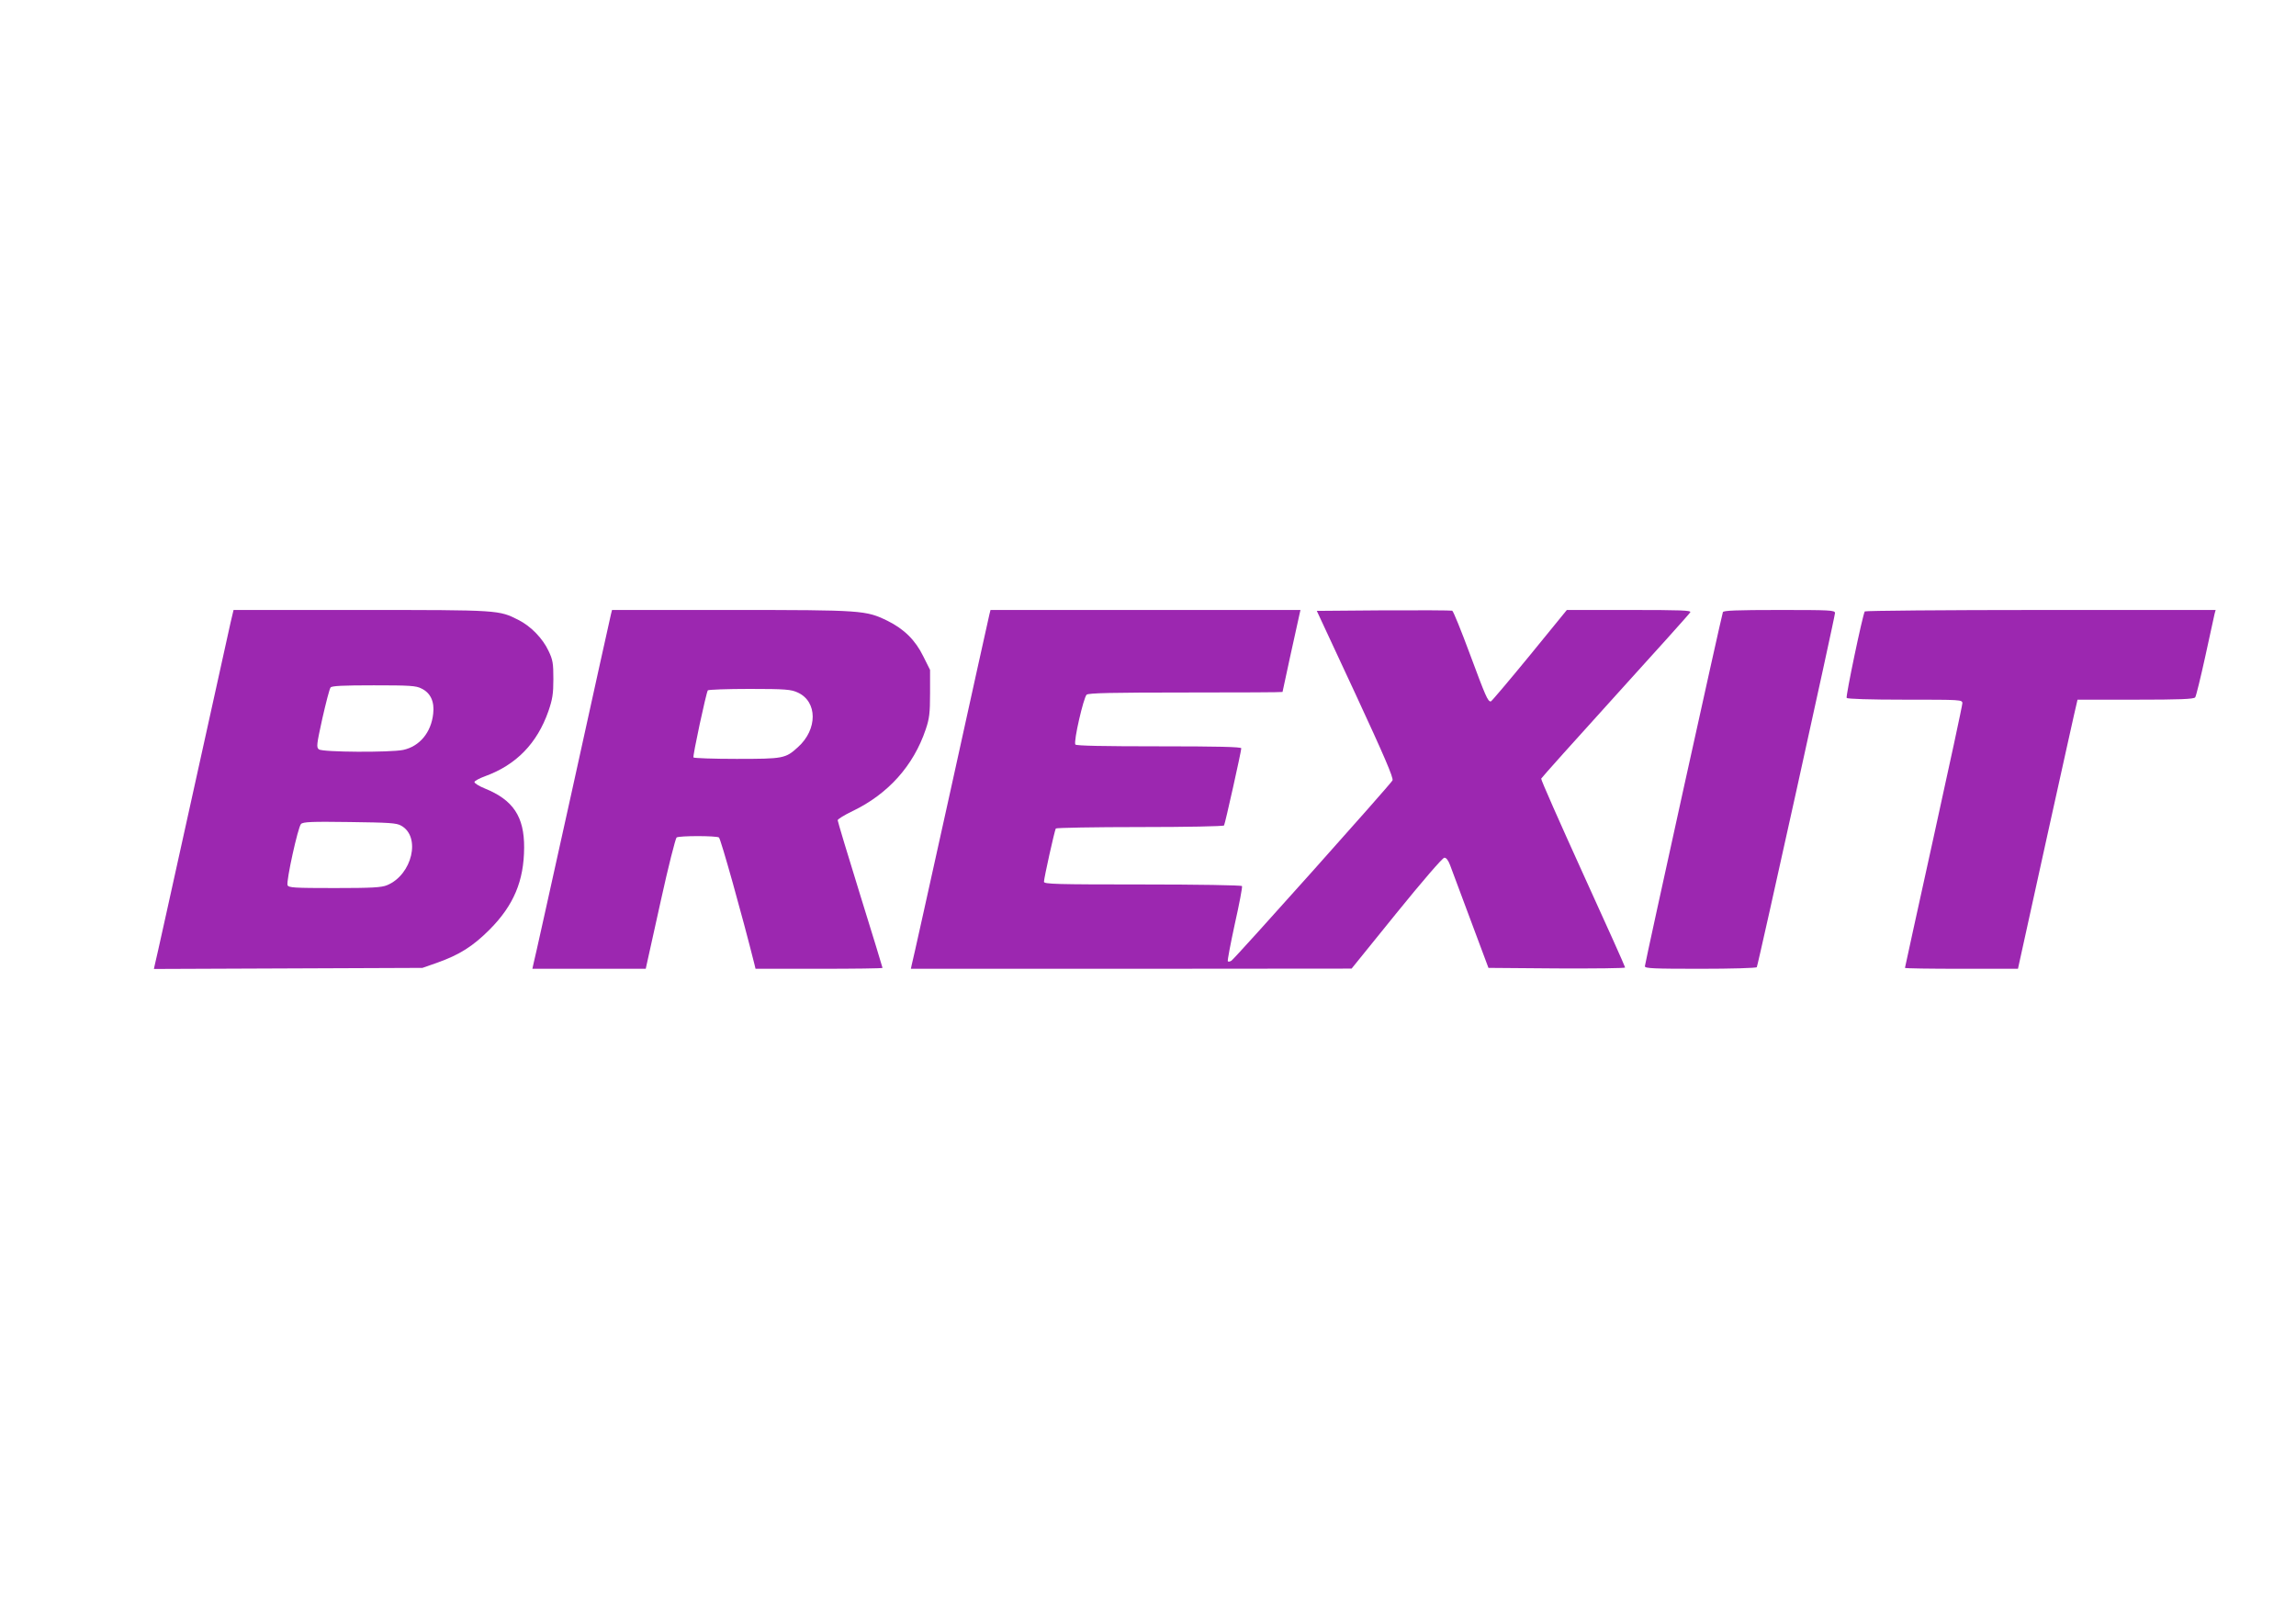
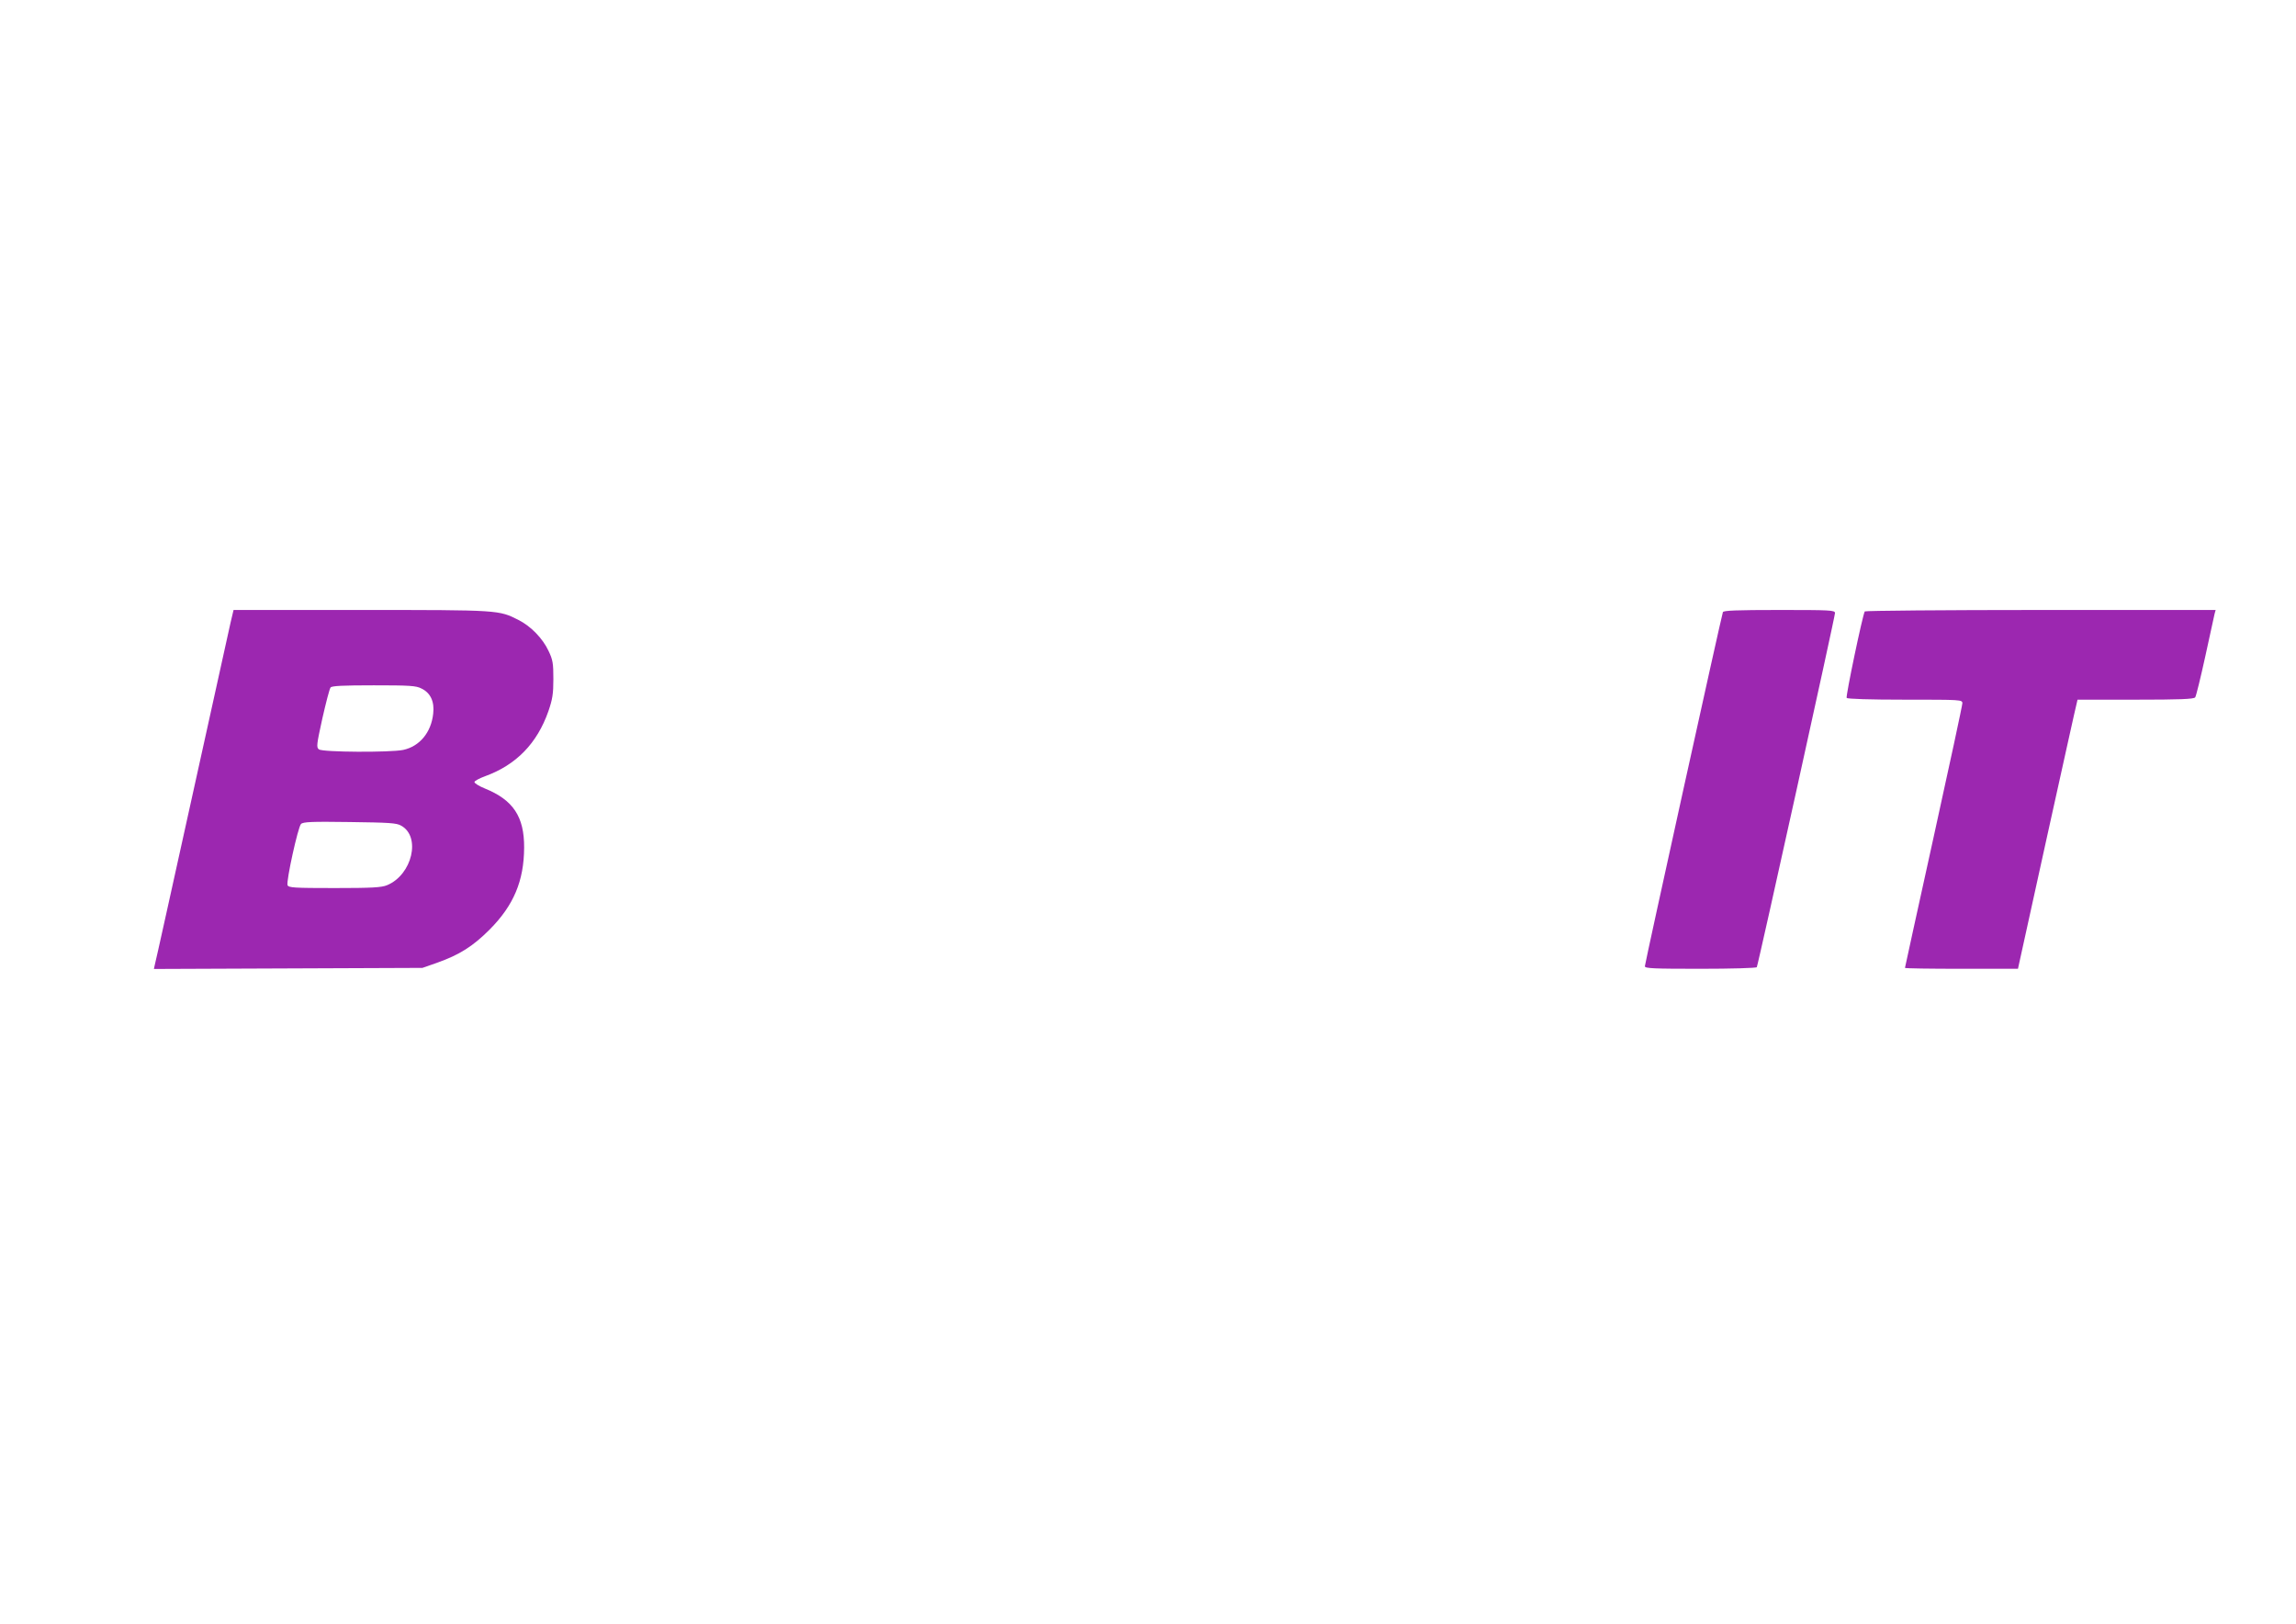
<svg xmlns="http://www.w3.org/2000/svg" version="1.0" width="1280pt" height="905pt" viewBox="0 0 1280 905" preserveAspectRatio="xMidYMid meet">
  <g transform="translate(0,905) scale(0.1,-0.1)" fill="#9c27b0" stroke="none">
    <path d="M1285 5578 c-9 -40 -106 -480 -216 -978 -110 -498 -202 -915 -206 -928 l-5 -23 748 3 749 3 80 28 c127 45 201 92 295 186 134 135 191 271 192 456 1 173 -61 266 -219 330 -32 13 -58 29 -58 36 0 6 28 21 61 33 172 63 288 182 351 361 23 67 28 97 28 180 0 88 -3 107 -27 157 -32 69 -99 138 -167 172 -110 56 -105 56 -877 56 l-712 0 -17 -72z m1065 -366 c50 -24 73 -73 65 -140 -11 -104 -75 -182 -167 -202 -72 -15 -450 -13 -470 3 -15 11 -13 26 19 172 20 88 40 166 46 173 7 9 68 12 241 12 200 0 236 -2 266 -18z m-114 -764 c112 -61 62 -274 -78 -332 -31 -13 -85 -16 -293 -16 -226 0 -256 2 -262 16 -8 23 58 323 75 341 12 12 59 14 271 11 219 -3 261 -5 287 -20z" />
-     <path d="M3406 5626 c-3 -13 -101 -453 -216 -978 -116 -524 -213 -963 -217 -975 l-5 -23 316 0 316 0 5 23 c3 12 39 175 80 361 41 187 81 343 87 348 17 10 219 10 236 0 10 -7 130 -435 198 -707 l6 -25 354 0 c195 0 354 2 354 5 0 3 -56 186 -125 408 -69 222 -125 409 -125 415 0 6 37 29 83 51 198 95 340 253 408 456 20 59 24 90 24 201 l0 130 -38 76 c-44 90 -107 152 -200 198 -120 58 -137 60 -868 60 l-667 0 -6 -24z m1041 -436 c111 -50 112 -206 1 -305 -69 -63 -81 -65 -342 -65 -129 0 -237 4 -240 8 -5 8 70 357 80 374 3 4 107 8 232 8 202 0 232 -3 269 -20z" />
-     <path d="M5516 5626 c-3 -13 -101 -453 -216 -978 -116 -524 -213 -963 -217 -975 l-5 -23 1228 0 1229 1 250 309 c142 175 257 309 267 309 10 1 22 -14 32 -41 9 -24 61 -162 115 -308 l99 -265 381 -3 c210 -1 381 1 381 5 0 5 -106 241 -236 526 -129 284 -234 521 -232 527 2 5 188 213 413 461 226 249 414 458 418 466 7 11 -53 13 -340 13 l-348 0 -208 -255 c-115 -140 -212 -255 -216 -255 -17 0 -29 29 -116 263 -49 132 -93 241 -99 243 -6 2 -178 3 -383 2 l-372 -3 216 -464 c159 -343 213 -468 206 -481 -9 -20 -876 -990 -898 -1005 -8 -5 -17 -7 -20 -3 -3 3 15 97 39 208 25 111 43 206 40 211 -3 5 -249 9 -555 9 -482 0 -549 2 -549 15 0 20 59 285 66 297 3 4 214 8 469 8 259 0 466 4 469 9 6 10 96 413 96 430 0 8 -132 11 -459 11 -308 0 -462 3 -466 10 -11 17 46 263 63 278 12 9 138 12 554 12 296 0 538 1 538 3 0 3 77 356 95 435 l5 22 -864 0 -864 0 -6 -24z" />
    <path d="M9605 5638 c-8 -21 -435 -1959 -435 -1974 0 -12 49 -14 309 -14 171 0 312 4 315 9 7 11 436 1953 436 1974 0 16 -28 17 -310 17 -239 0 -312 -3 -315 -12z" />
    <path d="M10396 5642 c-12 -19 -107 -473 -101 -482 4 -6 127 -10 326 -10 311 0 319 0 319 -20 0 -11 -72 -346 -160 -745 -88 -399 -160 -728 -160 -730 0 -3 142 -5 315 -5 l315 0 5 23 c3 12 75 339 160 727 86 388 158 715 162 728 l5 22 323 0 c246 0 325 3 333 13 5 6 30 109 56 227 26 118 49 225 52 238 l6 22 -975 0 c-537 0 -978 -4 -981 -8z" />
  </g>
</svg>